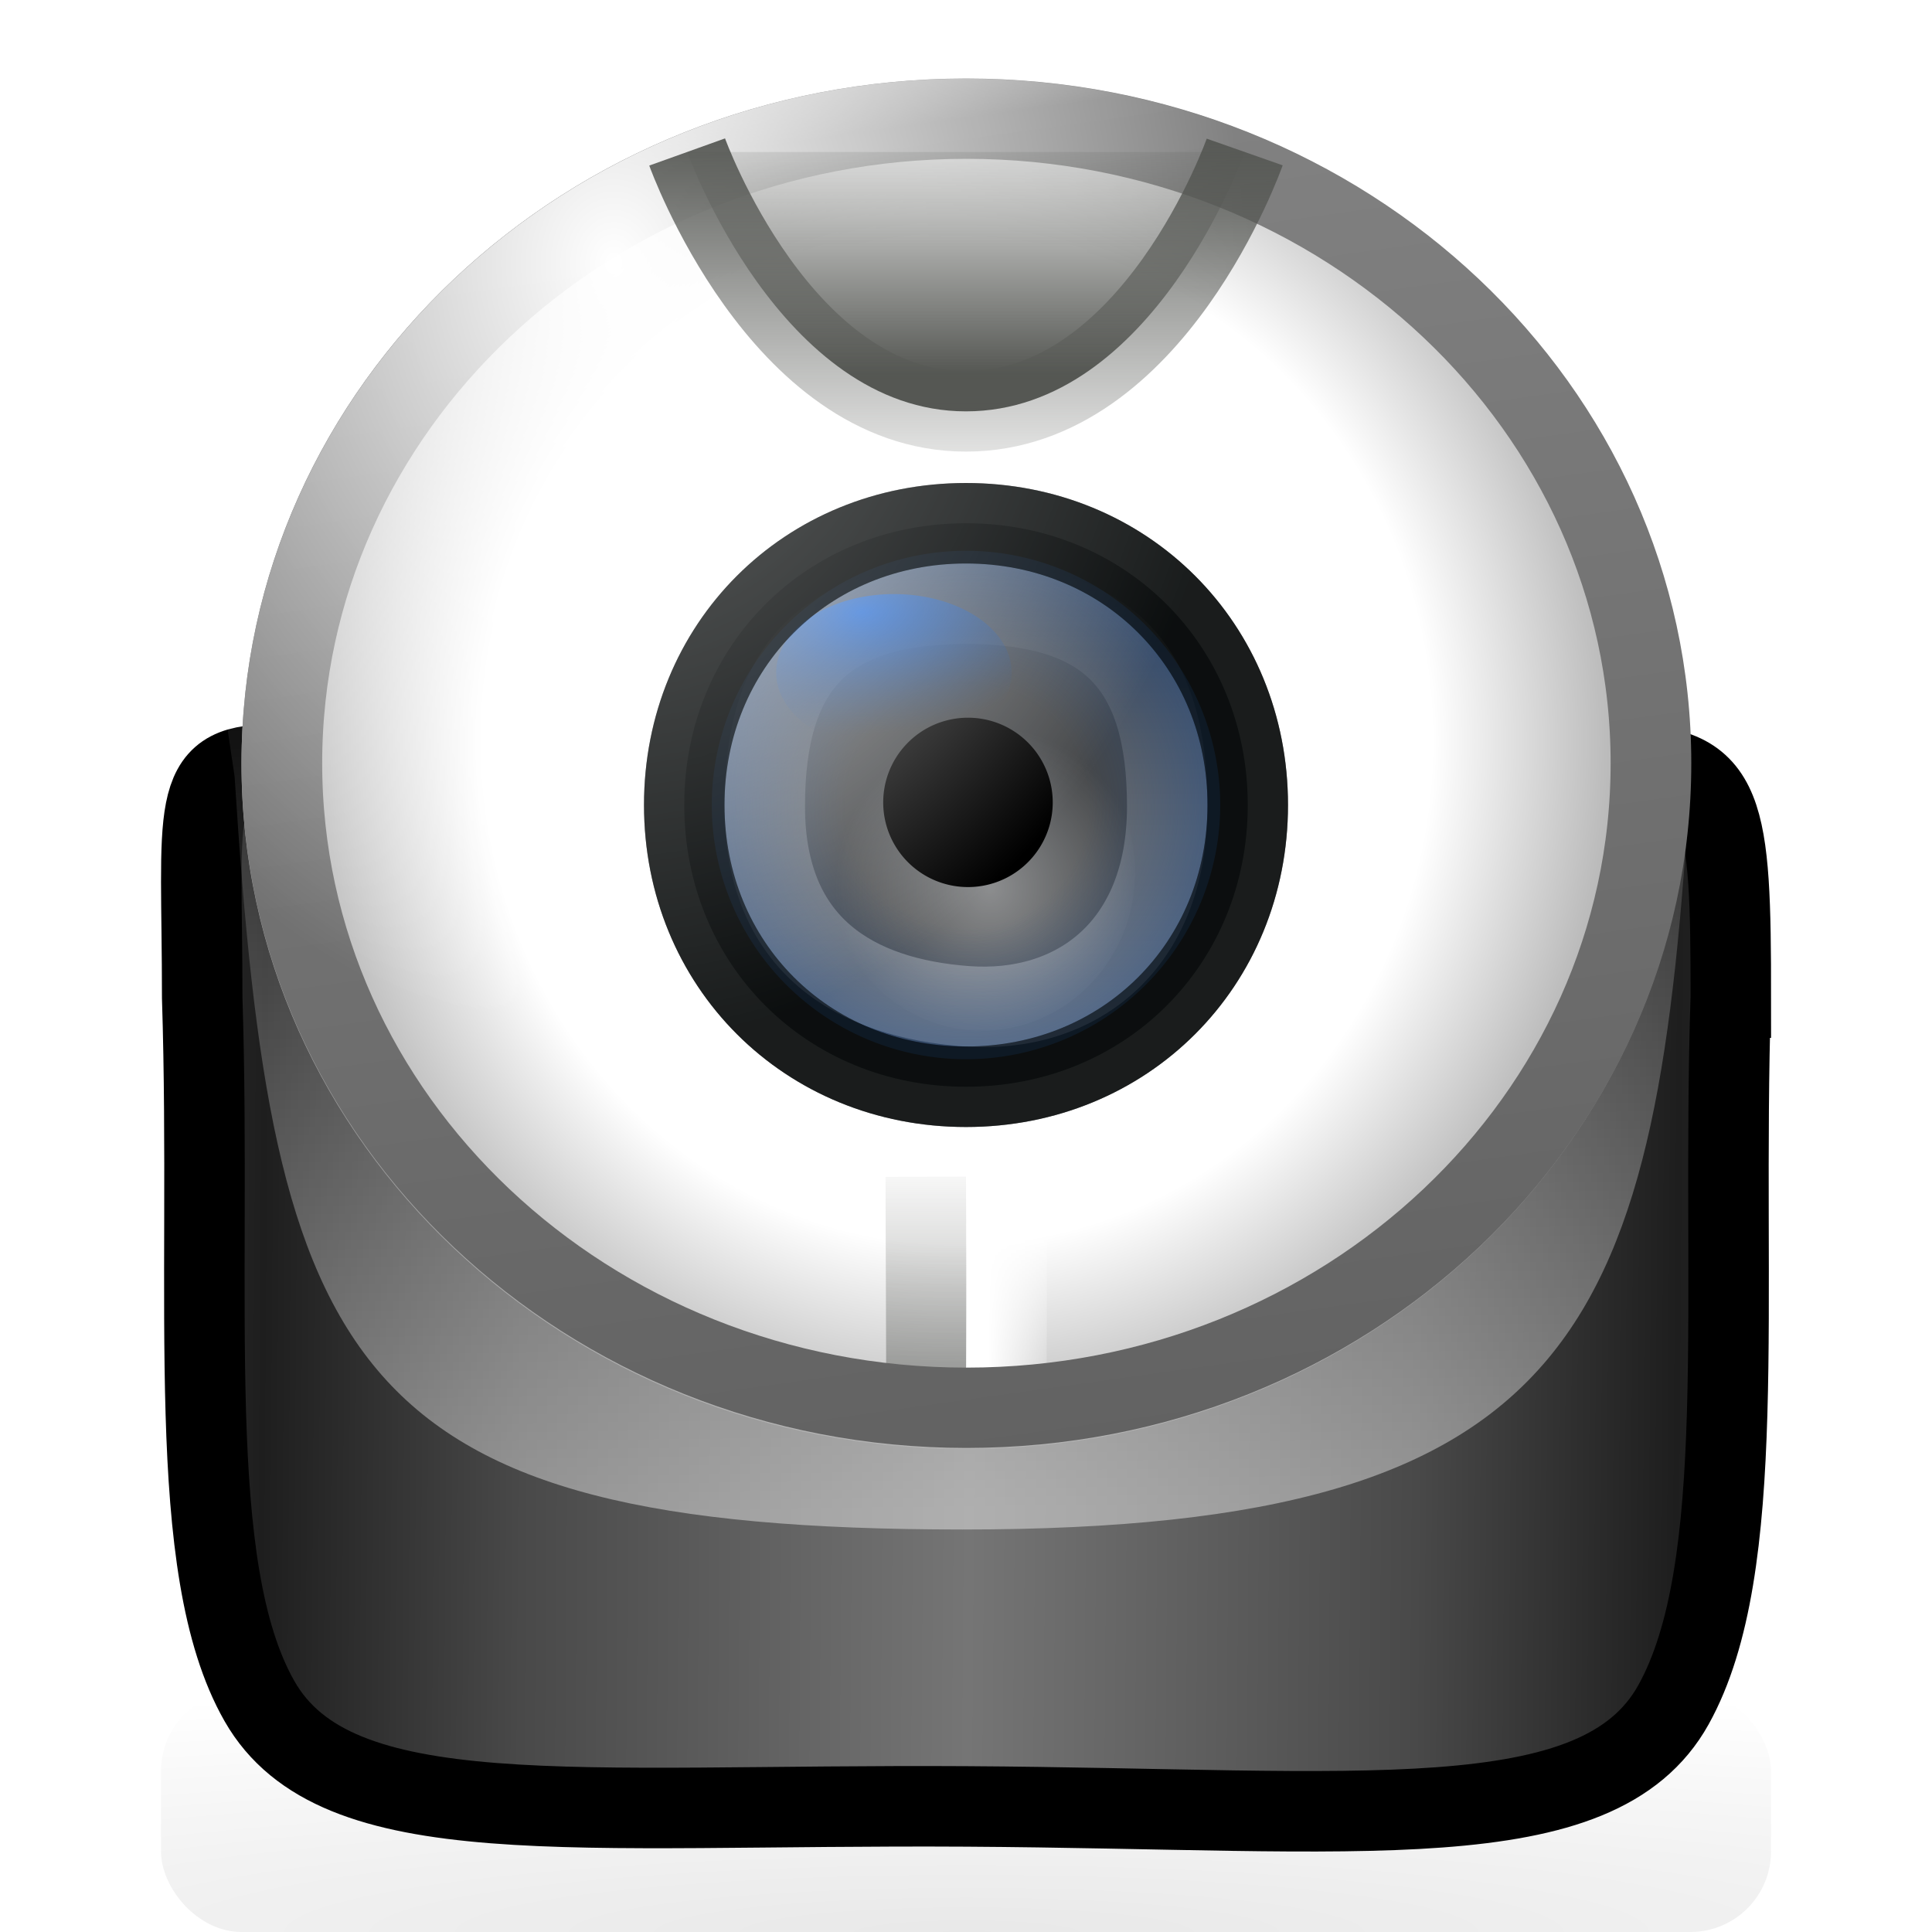
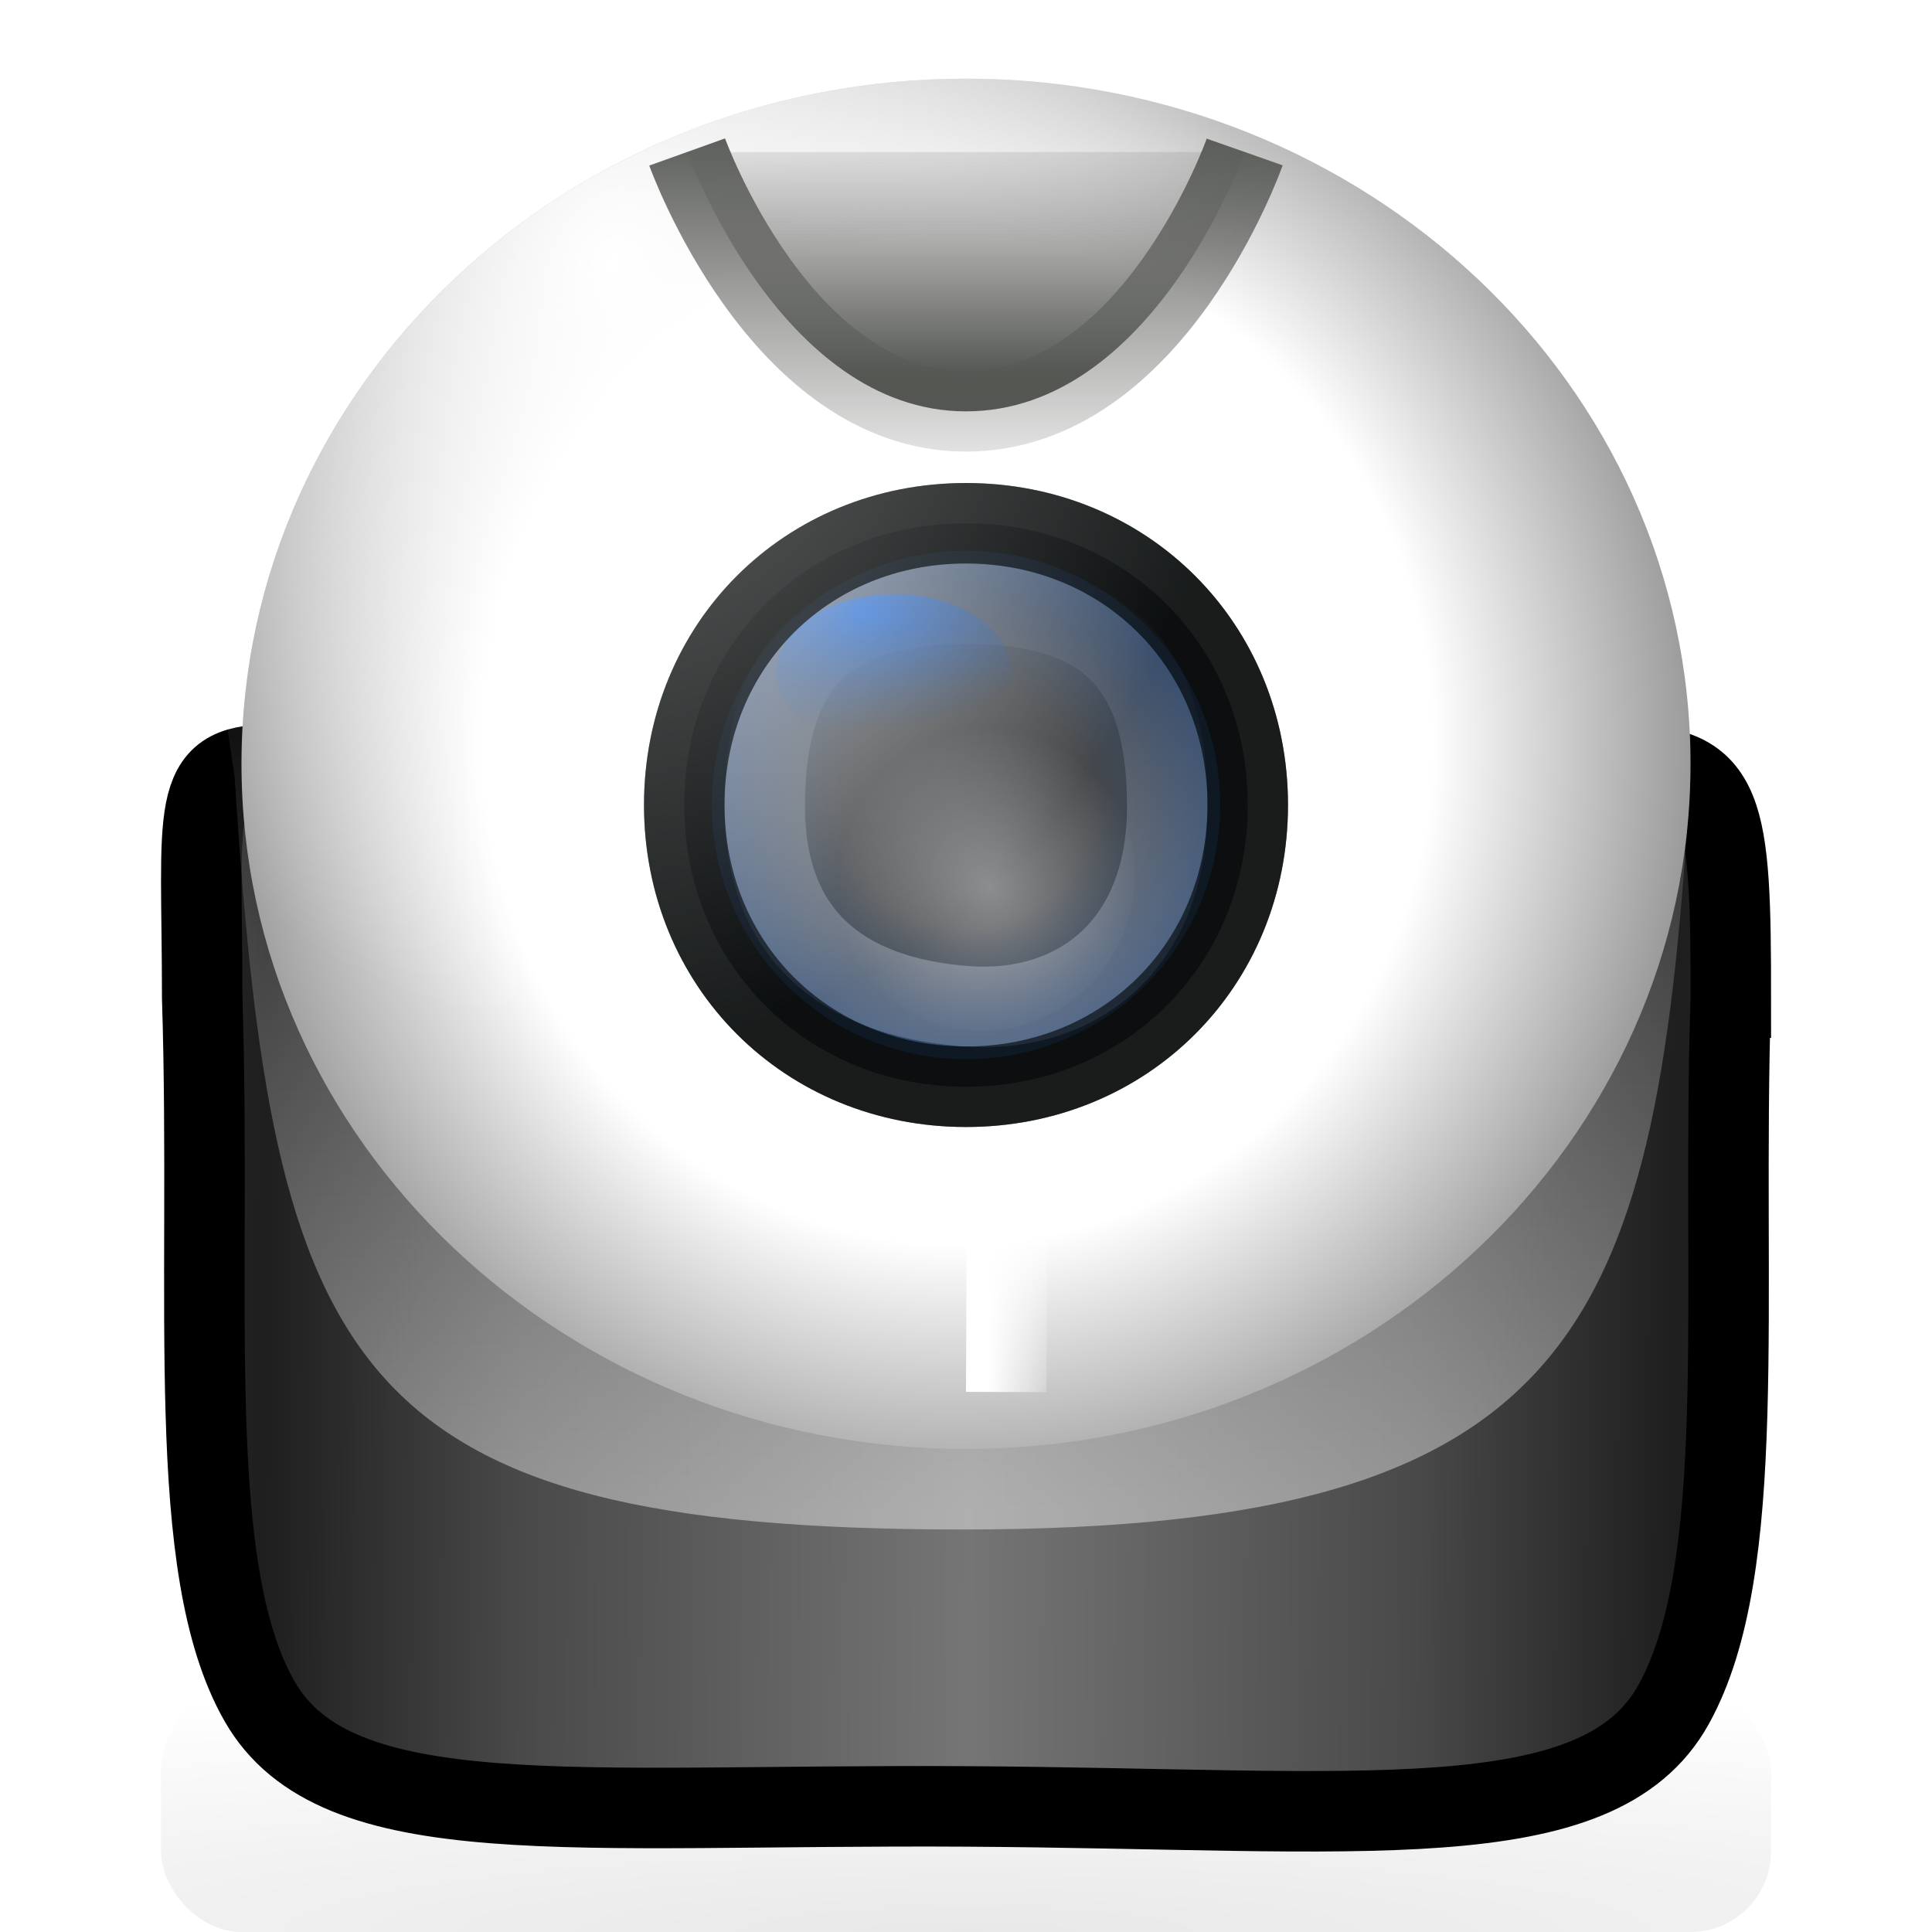
<svg xmlns="http://www.w3.org/2000/svg" xmlns:xlink="http://www.w3.org/1999/xlink" id="svg2679" width="24" height="24" version="1.1">
  <defs id="defs2681">
    <radialGradient id="radialGradient5973" cx="32.312" cy="31" r="2.688" gradientTransform="matrix(1.121 0 0 1.121 -24.21 -24.735)" gradientUnits="userSpaceOnUse">
      <stop id="stop8899" style="stop-color:#204a87;stop-opacity:0" offset="0" />
      <stop id="stop8905" style="stop-color:#204a87;stop-opacity:0" offset=".499" />
      <stop id="stop8897" style="stop-color:#204a87" offset="1" />
    </radialGradient>
    <radialGradient id="radialGradient11652" cx="15.071" cy="23.077" r="1.75" gradientTransform="matrix(1.097 0 0 1.136 -4.237 -15.187)" gradientUnits="userSpaceOnUse">
      <stop id="stop11648" style="stop-color:#fff" offset="0" />
      <stop id="stop11650" style="stop-color:#fff;stop-opacity:0" offset="1" />
    </radialGradient>
    <linearGradient id="linearGradient3093" x1="53.128" x2="53.128" y1="18.754" y2="3.191" gradientTransform="matrix(.388 0 0 .386 -8.598 5.77)" gradientUnits="userSpaceOnUse">
      <stop id="stop3089" style="stop-color:#fff" offset="0" />
      <stop id="stop3091" style="stop-color:#fff;stop-opacity:0" offset="1" />
    </linearGradient>
    <radialGradient id="radialGradient6029" cx="29.023" cy="13.029" r="17.012" gradientTransform="matrix(.009 .568 -.536 .009 18.61 -7.401)" gradientUnits="userSpaceOnUse">
      <stop id="stop3946" style="stop-color:#fff" offset="0" />
      <stop id="stop3950" style="stop-color:#fff" offset=".647" />
      <stop id="stop3948" style="stop-color:#9b9b9b" offset="1" />
    </radialGradient>
    <linearGradient id="linearGradient7410">
      <stop id="stop7412" style="stop-color:#555753" offset="0" />
      <stop id="stop7414" style="stop-color:#555753;stop-opacity:0" offset="1" />
    </linearGradient>
    <radialGradient id="radialGradient3911" cx="20.533" cy="17.6" r="1.25" gradientTransform="matrix(2.209 -.124 .068 1.22 -35.858 -11.325)" gradientUnits="userSpaceOnUse">
      <stop id="stop3907" style="stop-color:#0052cb" offset="0" />
      <stop id="stop3909" style="stop-color:#204a87;stop-opacity:0" offset="1" />
    </radialGradient>
    <linearGradient id="linearGradient3968" x1="24.222" x2="24.222" y1="24.078" y2="19.453" gradientTransform="matrix(-.799 0 0 .796 31.045 -1.173)" gradientUnits="userSpaceOnUse" xlink:href="#linearGradient7410" />
    <filter id="filter3992" color-interpolation-filters="sRGB">
      <feGaussianBlur id="feGaussianBlur3994" stdDeviation="0.57" />
    </filter>
    <clipPath id="clipPath4000">
-       <path id="path4002" d="m43.491 21c0 10.207-8.732 18.491-19.491 18.491-10.759 0-19.491-8.284-19.491-18.491 0-10.207 8.732-18.491 19.491-18.491 10.759 0 19.491 8.284 19.491 18.491z" style="color:#000000;enable-background:new;fill:none;filter:url(#filter3992);stroke-linecap:round;stroke-miterlimit:4.545;stroke:url(#linearGradient4004)" />
+       <path id="path4002" d="m43.491 21c0 10.207-8.732 18.491-19.491 18.491-10.759 0-19.491-8.284-19.491-18.491 0-10.207 8.732-18.491 19.491-18.491 10.759 0 19.491 8.284 19.491 18.491" style="color:#000000;enable-background:new;fill:none;filter:url(#filter3992);stroke-linecap:round;stroke-miterlimit:4.545;stroke:url(#linearGradient4004)" />
    </clipPath>
    <linearGradient id="linearGradient4004" x1="11.382" x2="18.901" y1="-.284" y2="40.144" gradientUnits="userSpaceOnUse">
      <stop id="stop3938" style="stop-color:#fff" offset="0" />
      <stop id="stop3940" style="stop-color:#828282" offset=".32" />
      <stop id="stop3942" style="stop-color:#444" offset="1" />
    </linearGradient>
    <radialGradient id="radialGradient4010" cx="18.491" cy="21.83" r="17.012" gradientTransform="matrix(0 .568 -.461 0 17.687 -7.235)" gradientUnits="userSpaceOnUse">
      <stop id="stop3829" style="stop-color:#fff" offset="0" />
      <stop id="stop3831" style="stop-color:#fff;stop-opacity:0" offset="1" />
    </radialGradient>
    <linearGradient id="linearGradient4012" x1="11.382" x2="21.834" y1="-.284" y2="74.252" gradientUnits="userSpaceOnUse">
      <stop id="stop4024" style="stop-color:#fff" offset="0" />
      <stop id="stop4026" style="stop-color:#828282" offset=".074" />
      <stop id="stop4028" style="stop-color:#444" offset="1" />
    </linearGradient>
    <linearGradient id="linearGradient3861" x1="23.644" x2="23.644" y1="23.568" y2="17.209" gradientTransform="matrix(-.799 0 0 -.796 29.732 20.194)" gradientUnits="userSpaceOnUse" xlink:href="#linearGradient7410" />
    <linearGradient id="linearGradient3871" x1="24" x2="24" y1="10" y2="3" gradientTransform="matrix(.462 0 0 .46 .686 .047)" gradientUnits="userSpaceOnUse" xlink:href="#linearGradient7410" />
    <linearGradient id="linearGradient3879" x1="25" x2="27" y1="34" y2="34" gradientTransform="matrix(.462 0 0 .46 .725 .047)" gradientUnits="userSpaceOnUse">
      <stop id="stop3875" style="stop-color:#fff" offset="0" />
      <stop id="stop3877" style="stop-color:#fff;stop-opacity:0" offset="1" />
    </linearGradient>
    <radialGradient id="radialGradient3909" cx="24.193" cy="49.031" r="22.084" gradientTransform="matrix(1.223 0 0 .14 -17.579 17.153)" gradientUnits="userSpaceOnUse">
      <stop id="stop3903" offset="0" />
      <stop id="stop3905" style="stop-opacity:0" offset="1" />
    </radialGradient>
    <filter id="filter3911" x="-.019" y="-.264" width="1.039" height="1.528" color-interpolation-filters="sRGB">
      <feGaussianBlur id="feGaussianBlur3913" stdDeviation="0.33" />
    </filter>
    <linearGradient id="linearGradient3700" x1="24.787" x2="24.584" y1="39.618" y2="18.331" gradientTransform="matrix(.464 0 0 .55 .595 -3.014)" gradientUnits="userSpaceOnUse">
      <stop id="stop3089-9" style="stop-color:#fff" offset="0" />
      <stop id="stop3091-7" style="stop-color:#fff;stop-opacity:0" offset="1" />
    </linearGradient>
    <linearGradient id="linearGradient2915" x1="23.505" x2="5" y1="44.124" y2="44" gradientTransform="matrix(.475 0 0 .457 .85 1.661)" gradientUnits="userSpaceOnUse" spreadMethod="reflect">
      <stop id="stop3789" style="stop-color:#757575" offset="0" />
      <stop id="stop3663" style="stop-color:#494949" offset=".633" />
      <stop id="stop3791" style="stop-color:#1e1e1e" offset="1" />
    </linearGradient>
  </defs>
  <rect id="rect3895" x="2" y="21" width="20" height="3" rx="1.001" style="fill:url(#radialGradient3909);filter:url(#filter3911);opacity:.3" />
  <path id="path3820" d="m21.5 12.393c-0.119 3.768 0.237 7.079-0.712 8.785-0.937 1.684-3.889 1.292-8.782 1.262-4.893-0.029-7.832 0.357-8.782-1.307-0.949-1.662-0.593-4.973-0.712-8.74 0-4.661-0.712-2.293 9.02-2.283 9.732 0.009 9.969-2.378 9.969 2.283z" style="color:#000000;enable-background:new;fill-rule:evenodd;fill:url(#linearGradient2915);stroke-width:1;stroke:#000" />
  <path id="path3696" d="m21 9.643c-0.413 6.811-1.288 9.357-9.043 9.357-7.652-7.06e-4 -8.573-1.995-9.043-9.357-0.825-5.531-0.464-2.488 9.043-2.477 9.507 0.011 9.043-3.141 9.043 2.477z" style="color:#000000;enable-background:new;fill-rule:evenodd;fill:url(#linearGradient3700);opacity:.42" />
  <path id="path7384" d="m21 9.488c0 4.698-4.032 8.511-9 8.511-4.968 0-9-3.813-9-8.511 0-4.698 4.032-8.511 9-8.511 4.968 0 9 3.813 9 8.511z" style="color:#000000;enable-background:new;fill-rule:evenodd;fill:url(#radialGradient6029)" />
  <path id="path7394" d="m15.5 10c3.22e-4 1.98-1.519 3.5-3.5 3.5-1.981 0-3.5-1.52-3.5-3.5-3.22e-4 -1.98 1.519-3.5 3.5-3.5 1.981 0 3.5 1.52 3.5 3.5z" style="color:#000000;enable-background:new;fill-rule:evenodd;fill:#1a1d1f;opacity:.81;stroke-linecap:round;stroke-miterlimit:4.545;stroke:#080a0a" />
  <path id="path2599" d="m14.101 10.833a1.902 1.97 0 0 1-3.804 0 1.902 1.97 0 1 1 3.804 0z" style="color:#000000;enable-background:new;fill:url(#radialGradient11652);opacity:.382" />
  <path id="path7423" d="m14.5 10.016c0 1.749-1.144 2.584-2.497 2.484-1.357-0.101-2.503-0.735-2.503-2.484 0-1.749 0.745-2.516 2.503-2.516s2.497 0.767 2.497 2.516z" style="color:#000000;enable-background:new;fill:none;stroke-linecap:round;stroke-miterlimit:4.545;stroke-opacity:.374;stroke:url(#linearGradient3093)" />
  <path id="path8893" d="m15.158 10a3.158 3.158 0 0 1-6.316 0 3.158 3.158 0 1 1 6.316 0z" style="color:#000000;fill-rule:evenodd;fill:url(#radialGradient5973);opacity:.482" />
-   <path id="path15180" d="m13.077 10a1.053 1.052 0 0 1-2.105 0 1.053 1.052 0 1 1 2.105 0z" style="color:#000000;enable-background:new" />
  <path id="path5604" d="m12.567 8.355a1.462 0.975 0 0 1-2.925 0 1.462 0.975 0 1 1 2.925 0z" style="color:#000000;fill-rule:evenodd;fill:url(#radialGradient3911)" />
-   <path id="path3956" d="m11.511 17.769-0.011-3.151" style="enable-background:new;fill:none;opacity:.6;stroke-miterlimit:4.545;stroke:url(#linearGradient3968)" />
  <path id="path3974" d="m12.511 14.617-0.011 2.675" style="enable-background:new;fill:none;stroke-miterlimit:4.545;stroke:url(#linearGradient3879)" />
-   <path id="path3986" transform="matrix(.462 0 0 .46 .917 -.179)" d="m43.491 21c0 10.207-8.732 18.491-19.491 18.491-10.759 0-19.491-8.284-19.491-18.491 0-10.207 8.732-18.491 19.491-18.491 10.759 0 19.491 8.284 19.491 18.491z" clip-path="url(#clipPath4000)" style="color:#000000;enable-background:new;fill:none;stroke-linecap:round;stroke-miterlimit:4.545;stroke-width:4.338;stroke:url(#linearGradient4012)" />
  <path id="path4008" d="m21 9.488c0 4.698-4.032 8.511-9 8.511-4.968 0-9-3.813-9-8.511 0-4.698 4.032-8.511 9-8.511 4.968 0 9 3.813 9 8.511z" style="color:#000000;enable-background:new;fill-rule:evenodd;fill:url(#radialGradient4010)" />
  <path id="path3859" d="m8.536 1.888s1.155 3.222 3.463 3.222c2.331 0 3.463-3.222 3.463-3.222" style="enable-background:new;fill:url(#linearGradient3871);stroke-miterlimit:4.545;stroke:url(#linearGradient3861)" />
  <path id="path4030" d="m15.5 10c-4.55e-4 1.98-1.52 3.5-3.5 3.5s-3.499-1.52-3.5-3.5c-4.555e-4 -1.98 1.519-3.5 3.5-3.5 1.981 0 3.501 1.52 3.5 3.5z" style="color:#000000;enable-background:new;fill:none;opacity:.6;stroke-linecap:round;stroke-miterlimit:4.545;stroke:#080a0a" />
</svg>